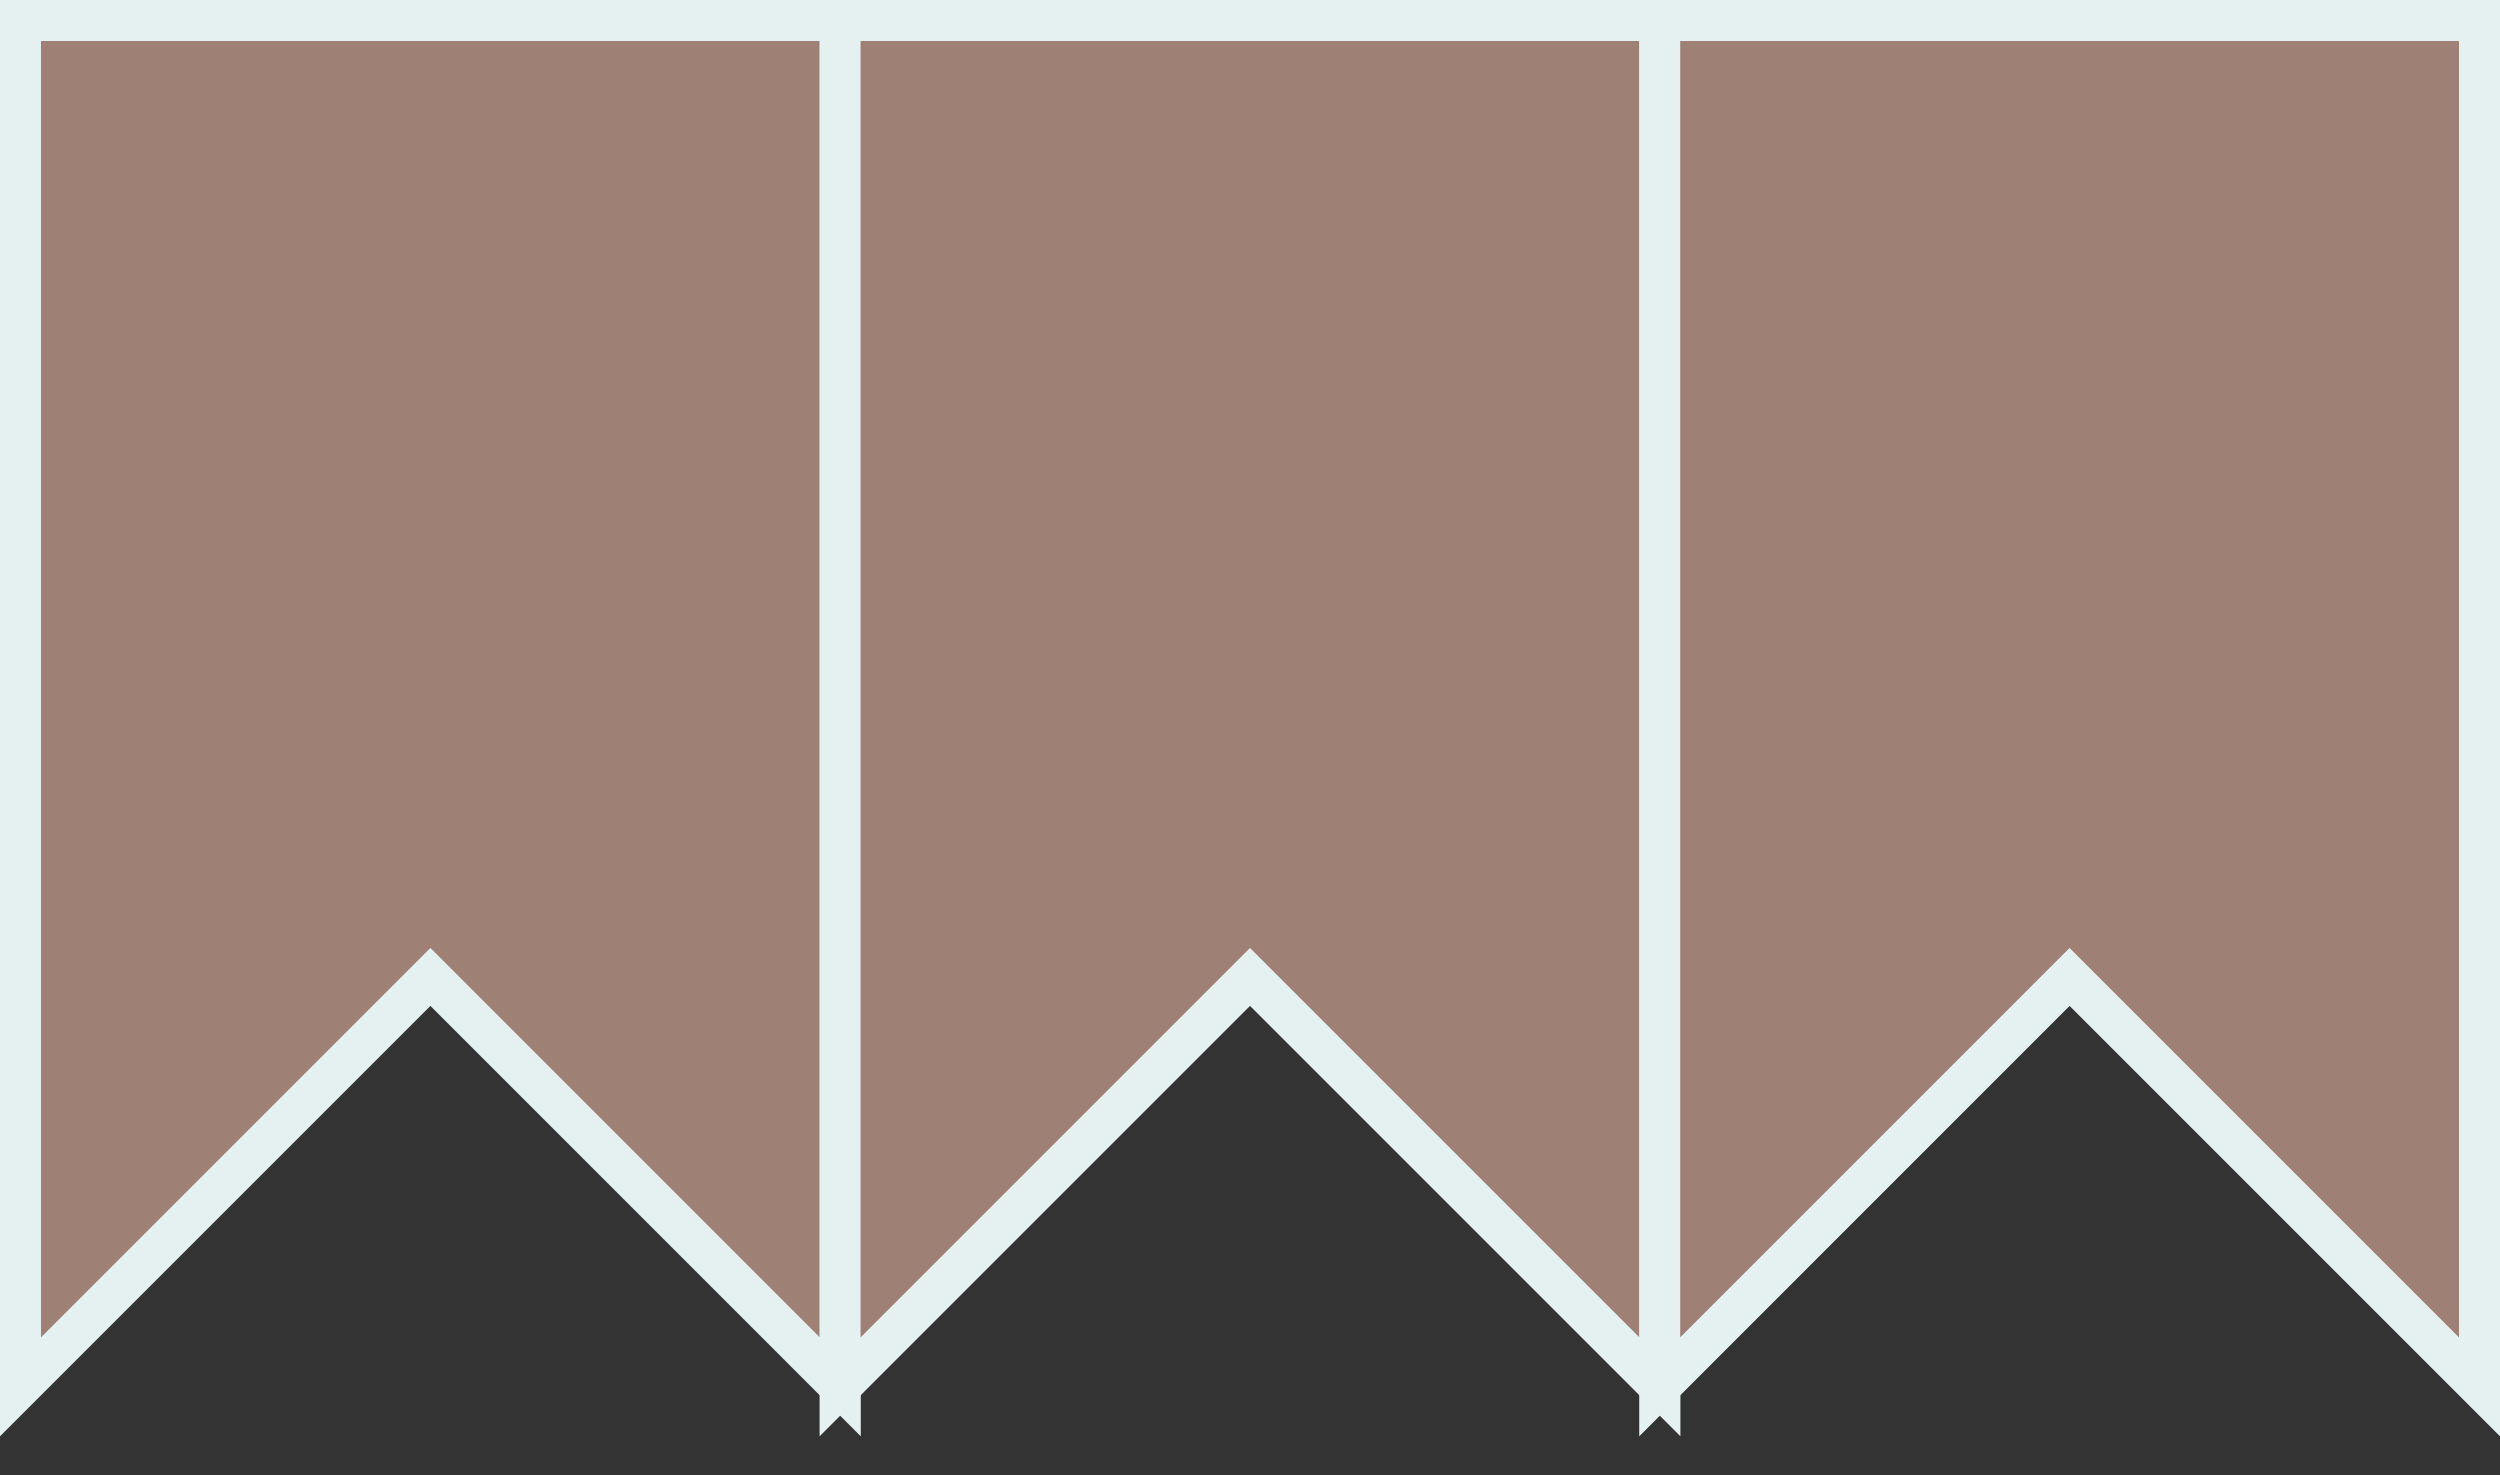
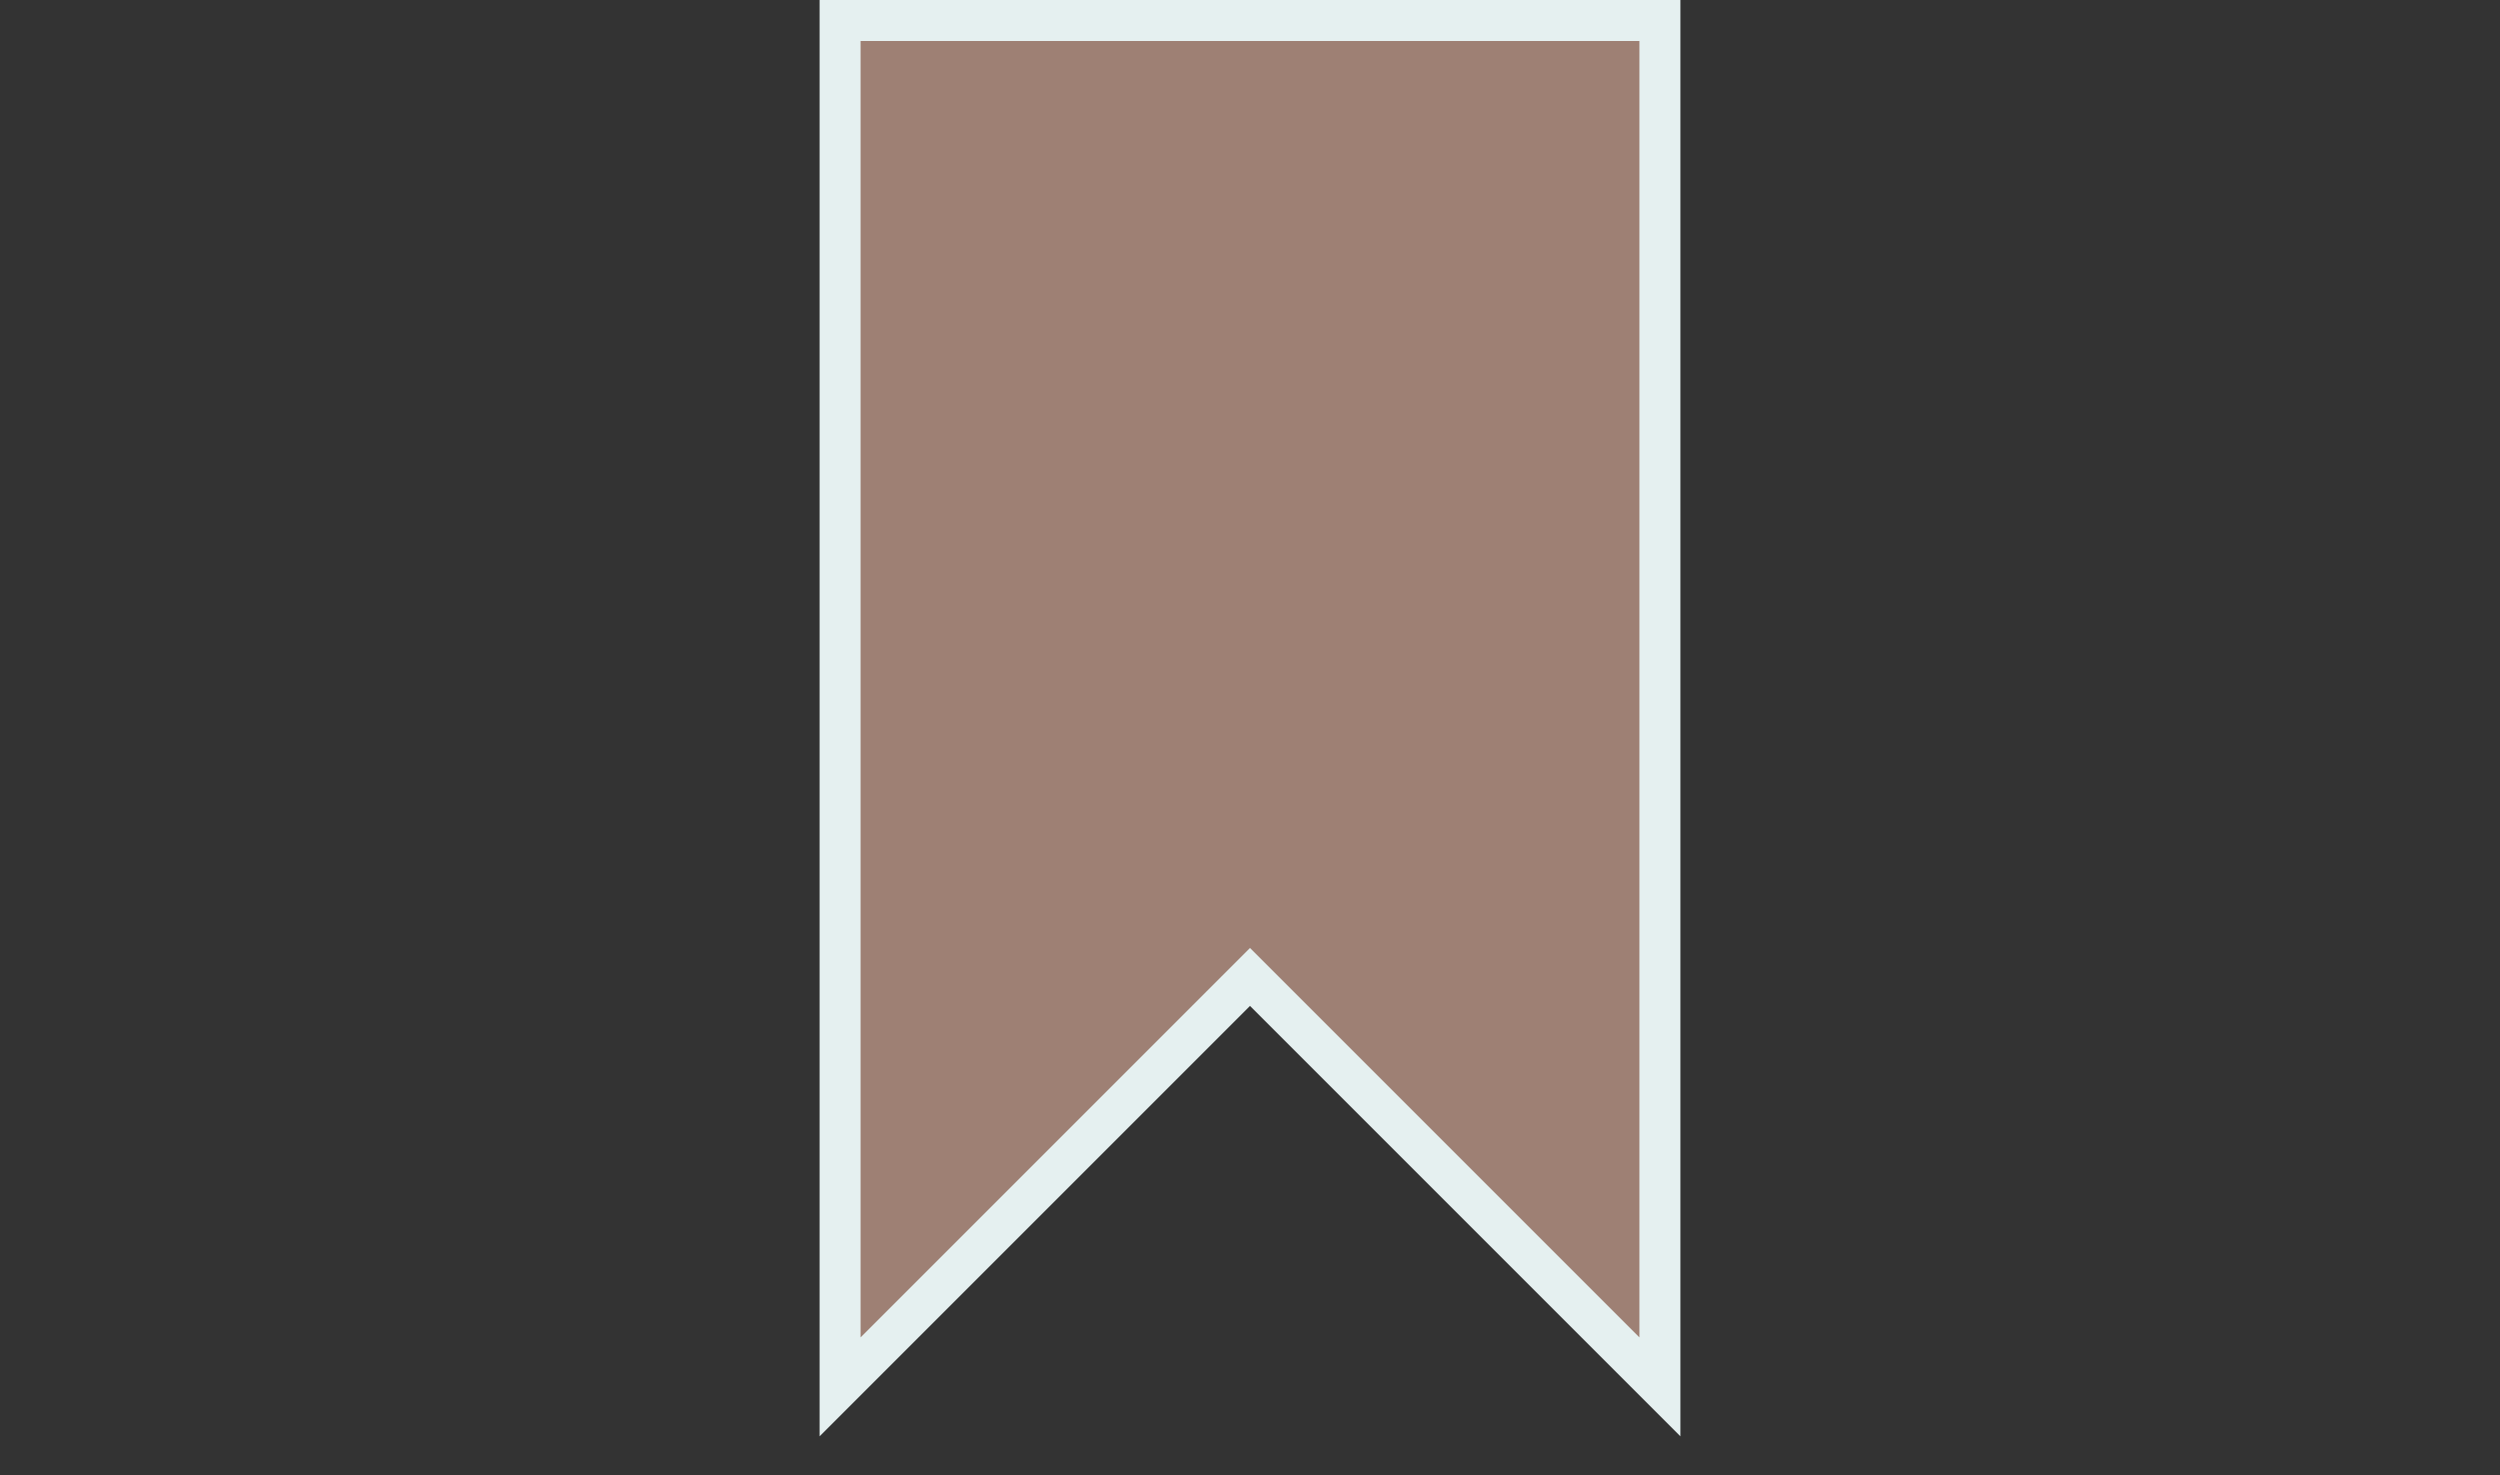
<svg xmlns="http://www.w3.org/2000/svg" width="61" height="36" viewBox="0 0 61 36" fill="none">
  <rect x="0" y="0" width="61" height="36" fill="#333333" stroke="none" />
-   <path d="M0.5 33.839V0.5H20.503V33.839L10.502 23.837L0.5 33.839Z" fill="#9E8074" stroke="#E5F0F0" />
  <path d="M20.498 33.839V0.5H40.502V33.839L30.5 23.837L20.498 33.839Z" fill="#9E8074" stroke="#E5F0F0" />
-   <path d="M40.497 33.839V0.5H60.5V33.839L50.498 23.837L40.497 33.839Z" fill="#9E8074" stroke="#E5F0F0" />
</svg>